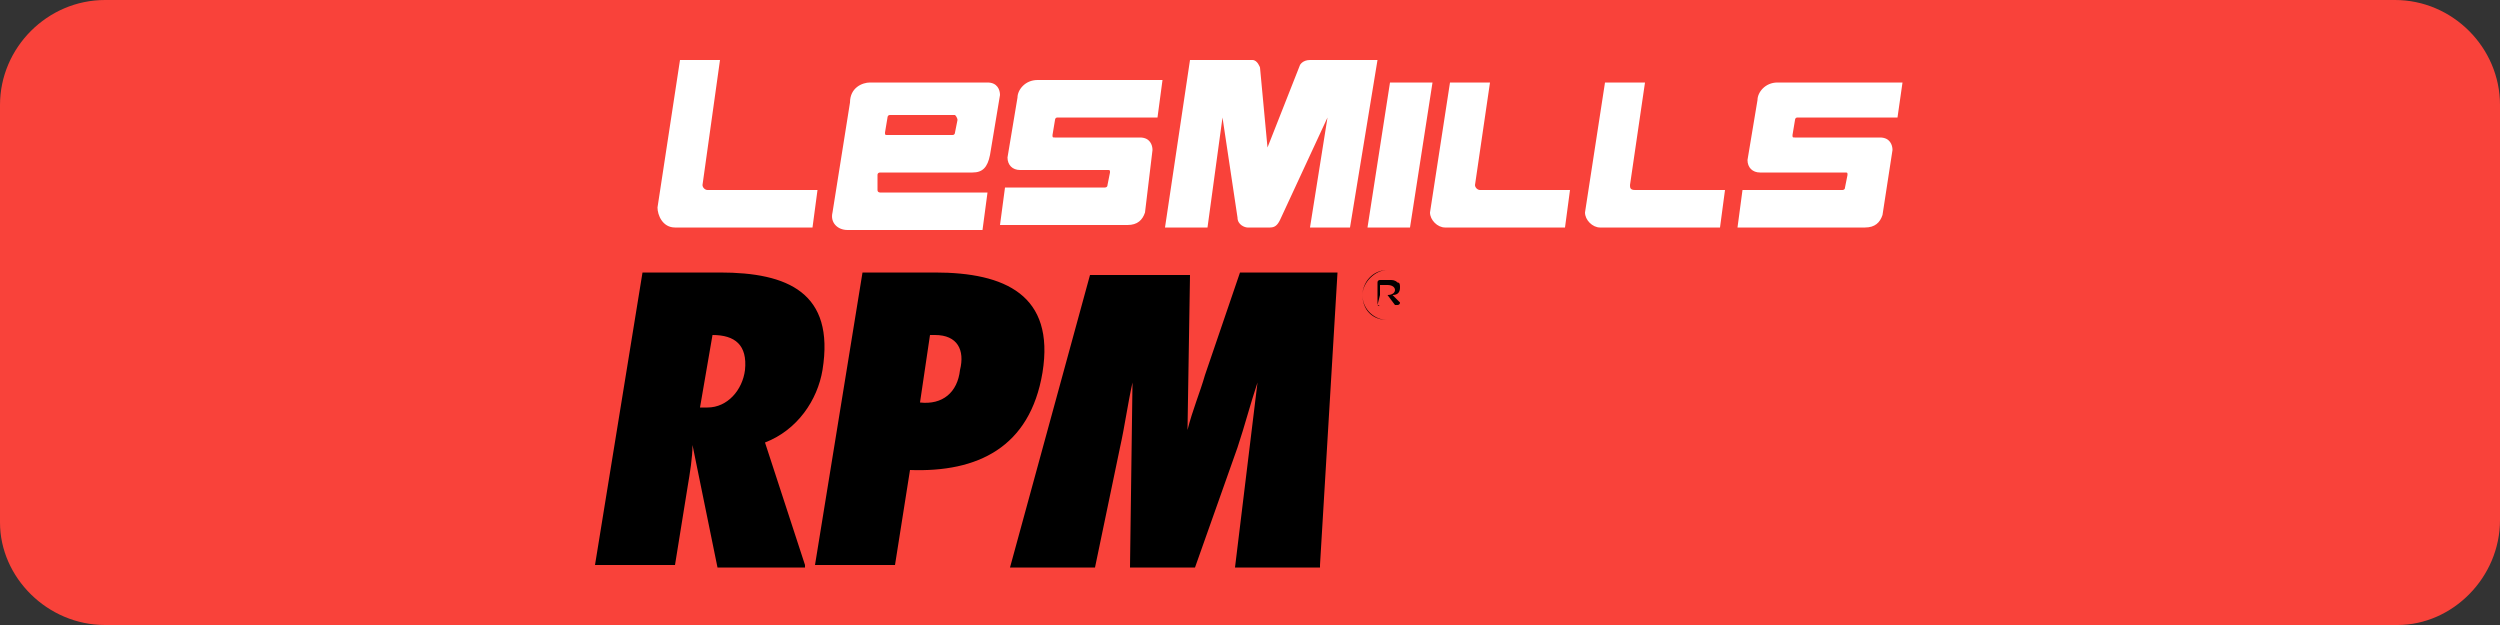
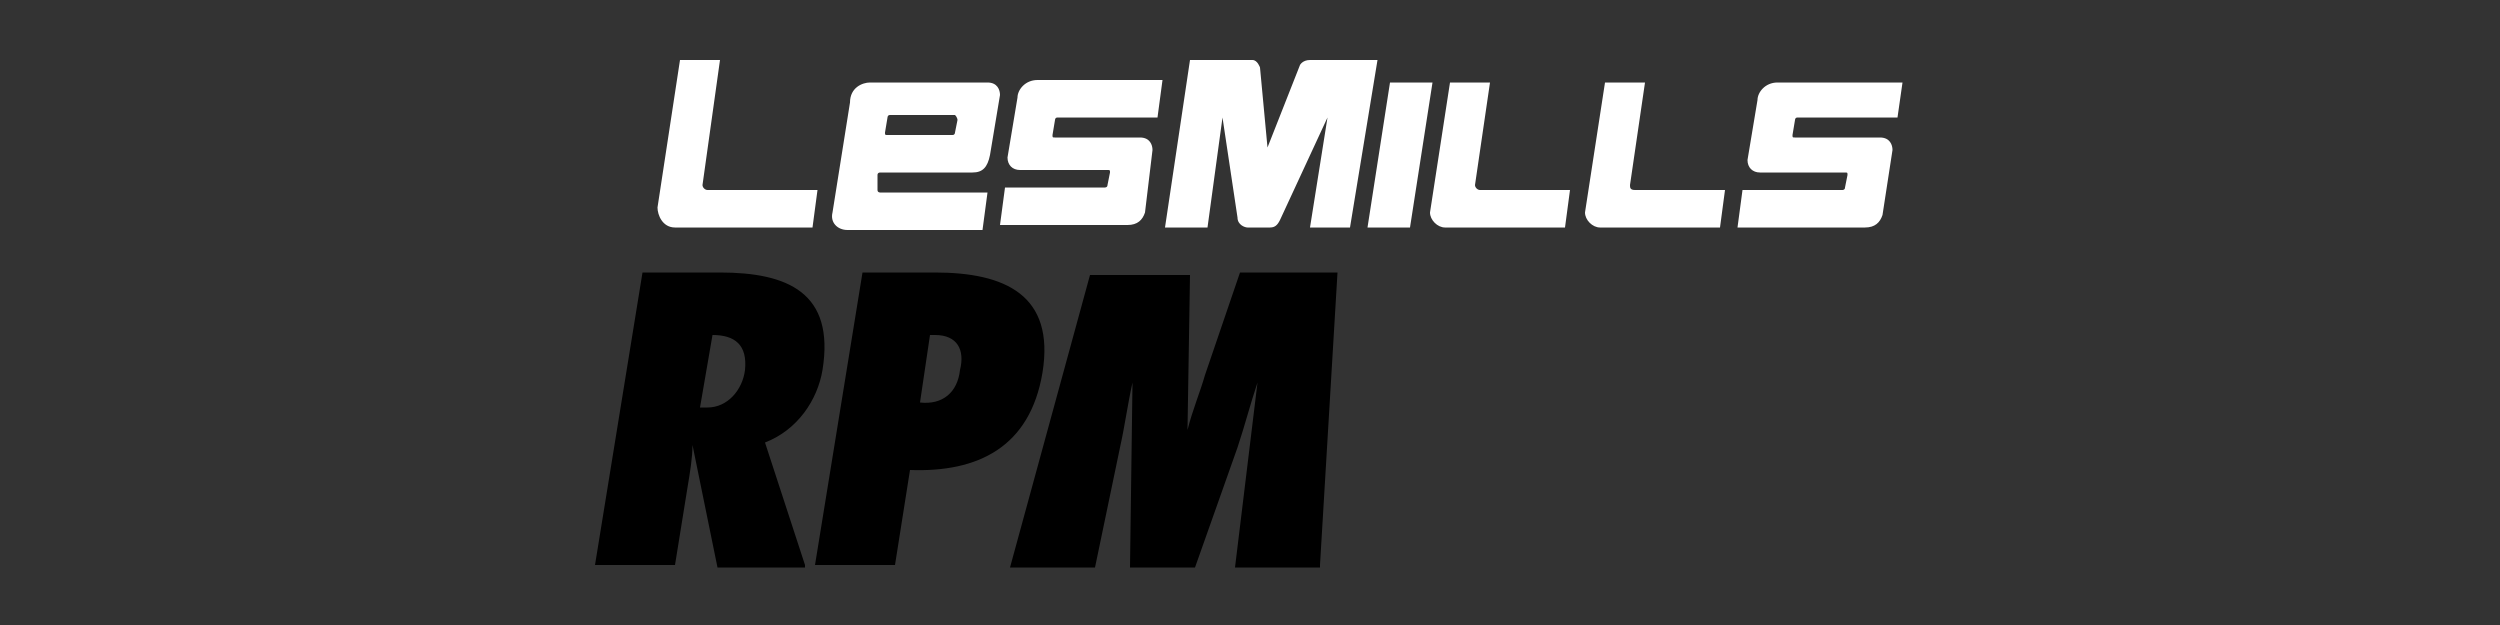
<svg xmlns="http://www.w3.org/2000/svg" version="1.1" id="Calque_1" x="0px" y="0px" width="100px" height="25px" viewBox="0 0 100 25" enable-background="new 0 0 100 25" xml:space="preserve">
  <rect x="0" y="0" width="100" height="25" fill="#333333" stroke="none" />
-   <path fill="#F9423A" d="M100,20.8V4.2c0-2.3-1.9-4.2-4.2-4.2H63.5h-27H4.2C1.9,0,0,1.9,0,4.2v16.7C0,23.1,1.9,25,4.2,25h32.3h27.1  h32.3C98.1,25,100,23.1,100,20.8" />
  <path fill="#FFFFFF" d="M28.1,7.4l0.7-5h-1.6l-0.9,5.9c0,0.3,0.2,0.8,0.7,0.8h5.5l0.2-1.5h-4.4C28.2,7.6,28.1,7.5,28.1,7.4   M38.3,4.8l-0.1,0.5c0,0,0,0.1-0.1,0.1h-2.6c-0.1,0-0.1,0-0.1-0.1l0.1-0.6c0,0,0-0.1,0.1-0.1h2.6C38.3,4.7,38.3,4.8,38.3,4.8   M40,3.8c0-0.2-0.1-0.5-0.5-0.5h-4.7c-0.3,0-0.8,0.2-0.8,0.8l-0.7,4.4c-0.1,0.4,0.2,0.7,0.6,0.7h5.4l0.2-1.5h-4.3c0,0-0.1,0-0.1-0.1  V7c0-0.1,0.1-0.1,0.1-0.1h3.7c0.4,0,0.6-0.2,0.7-0.7L40,3.8z M46.3,4.7l0.2-1.5h-5c-0.5,0-0.8,0.4-0.8,0.7l-0.4,2.4  c0,0.3,0.2,0.5,0.5,0.5h3.5c0.1,0,0.1,0,0.1,0.1l-0.1,0.5c0,0.1-0.1,0.1-0.1,0.1h-4L40,9h5.1c0.4,0,0.6-0.2,0.7-0.5L46.1,6  c0-0.2-0.1-0.5-0.5-0.5h-3.4c-0.1,0-0.1,0-0.1-0.1l0.1-0.6c0,0,0-0.1,0.1-0.1H46.3z M54,9.1l1.1-6.7h-2.7c-0.3,0-0.4,0.2-0.4,0.2  l-1.3,3.3l0,0l0,0l-0.3-3.2c0,0-0.1-0.3-0.3-0.3h-2.5l-1,6.7h1.7l0.6-4.4l0.6,4c0,0.3,0.3,0.4,0.4,0.4h0.9c0.2,0,0.3-0.1,0.4-0.3  l1.9-4.1l-0.7,4.4H54z M56.4,9.1l0.9-5.8h-1.7l-0.9,5.8H56.4z M59,7.4l0.6-4.1H58l-0.8,5.2c0,0.3,0.3,0.6,0.6,0.6h4.8l0.2-1.5h-3.6  C59.1,7.6,59,7.5,59,7.4 M65.2,7.4l0.6-4.1h-1.6l-0.8,5.2c0,0.3,0.3,0.6,0.6,0.6h4.8L69,7.6h-3.6C65.2,7.6,65.2,7.5,65.2,7.4   M76.1,3.3h-5c-0.5,0-0.8,0.4-0.8,0.7l-0.4,2.4c0,0.3,0.2,0.5,0.5,0.5h3.4c0.1,0,0.1,0,0.1,0.1l-0.1,0.5c0,0.1-0.1,0.1-0.1,0.1h-4  l-0.2,1.5h5.1c0.4,0,0.6-0.2,0.7-0.5L75.7,6c0-0.2-0.1-0.5-0.5-0.5h-3.4c-0.1,0-0.1,0-0.1-0.1l0.1-0.6c0,0,0-0.1,0.1-0.1h4L76.1,3.3  z" />
  <path d="M52.8,22.6l0.7-11.7h-3.9L48.2,15c-0.2,0.7-0.5,1.4-0.7,2.2l0,0l0.1-6.2h-4l-3.2,11.7h3.4l1-4.8c0.2-0.9,0.3-1.7,0.5-2.6  l0,0l-0.1,7.4h2.6l1.7-4.8c0.3-0.9,0.5-1.7,0.8-2.6l0,0l-0.9,7.4h3.4L52.8,22.6L52.8,22.6z M38.4,14.8c-0.1,0.9-0.7,1.4-1.6,1.3  l0.4-2.7h0.2C38.3,13.4,38.6,14,38.4,14.8 M35.8,22.6l0.6-3.8c2.7,0.1,4.8-0.9,5.3-3.9c0.5-3.1-1.5-4-4.3-4h-2.9l-1.9,11.7  L35.8,22.6L35.8,22.6z M28,16.3l0.5-2.9c0.9,0,1.4,0.4,1.3,1.4c-0.1,0.8-0.7,1.5-1.5,1.5H28z M32.2,22.6l-1.6-4.9  c1.3-0.5,2.1-1.7,2.3-2.9c0.5-3.1-1.4-3.9-4.1-3.9h-3.1l-1.9,11.7H27l0.5-3.1c0.1-0.6,0.2-1.2,0.2-1.7l0,0l1,4.9h3.5L32.2,22.6  L32.2,22.6z" />
-   <path d="M55.2,11.8v-0.4h0.3c0.2,0,0.3,0.1,0.3,0.2l0,0c0,0.1-0.1,0.2-0.3,0.2L55.2,11.8L55.2,11.8z M55.1,12.2  C55.1,12.3,55.1,12.3,55.1,12.2C55.2,12.3,55.2,12.2,55.1,12.2l0.1-0.4h0.3l0.3,0.4c0,0,0,0,0.1,0c0,0,0.1,0,0.1-0.1l0,0l-0.3-0.3  c0.2,0,0.3-0.1,0.3-0.3l0,0c0-0.1,0-0.2-0.1-0.2c-0.1-0.1-0.2-0.1-0.3-0.1h-0.4c0,0-0.1,0-0.1,0.1L55.1,12.2z M55.5,12.8  c-0.5,0-1-0.4-1-1l0,0c0-0.5,0.4-1,1-1c0.5,0,1,0.4,1,1l0,0C56.5,12.3,56.1,12.8,55.5,12.8 M55.5,12.8c0.6,0,1-0.5,1-1l0,0  c0-0.6-0.5-1-1-1s-1,0.5-1,1l0,0C54.5,12.4,54.9,12.8,55.5,12.8" />
</svg>